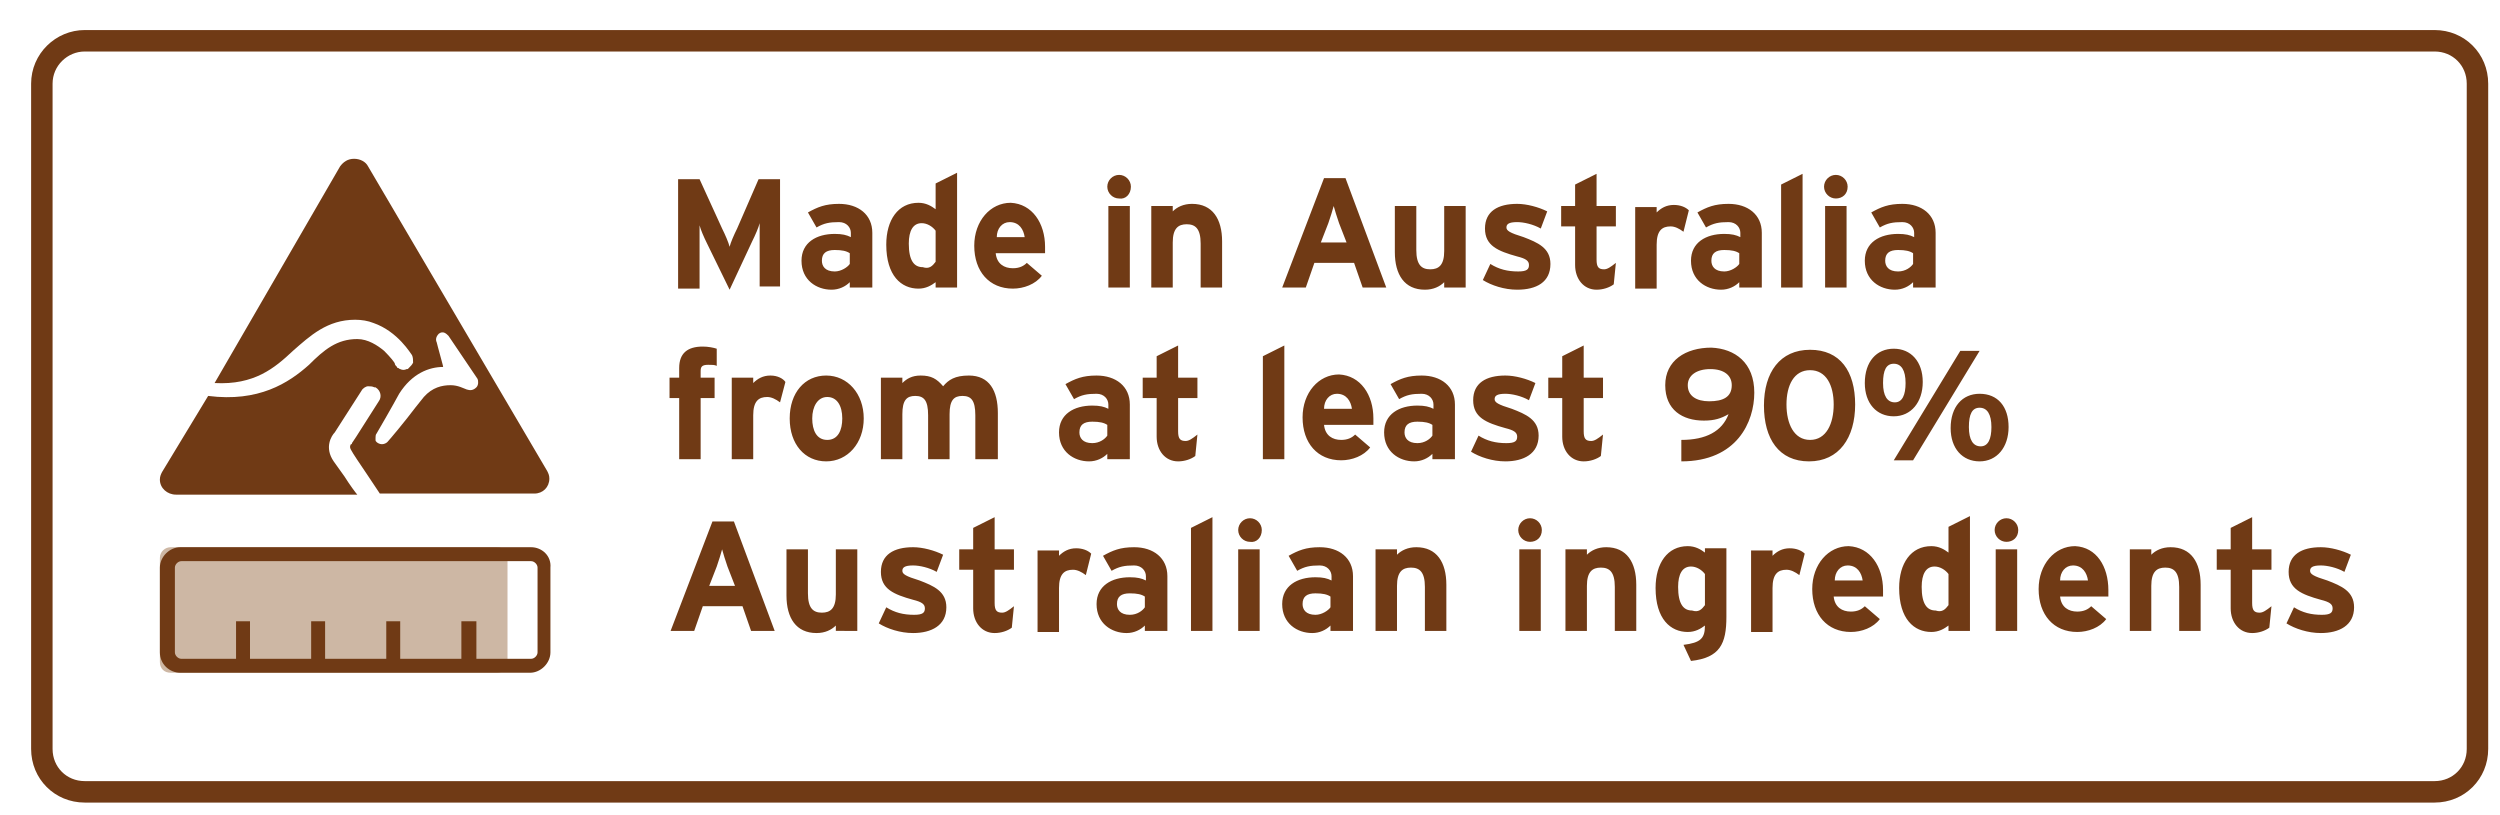
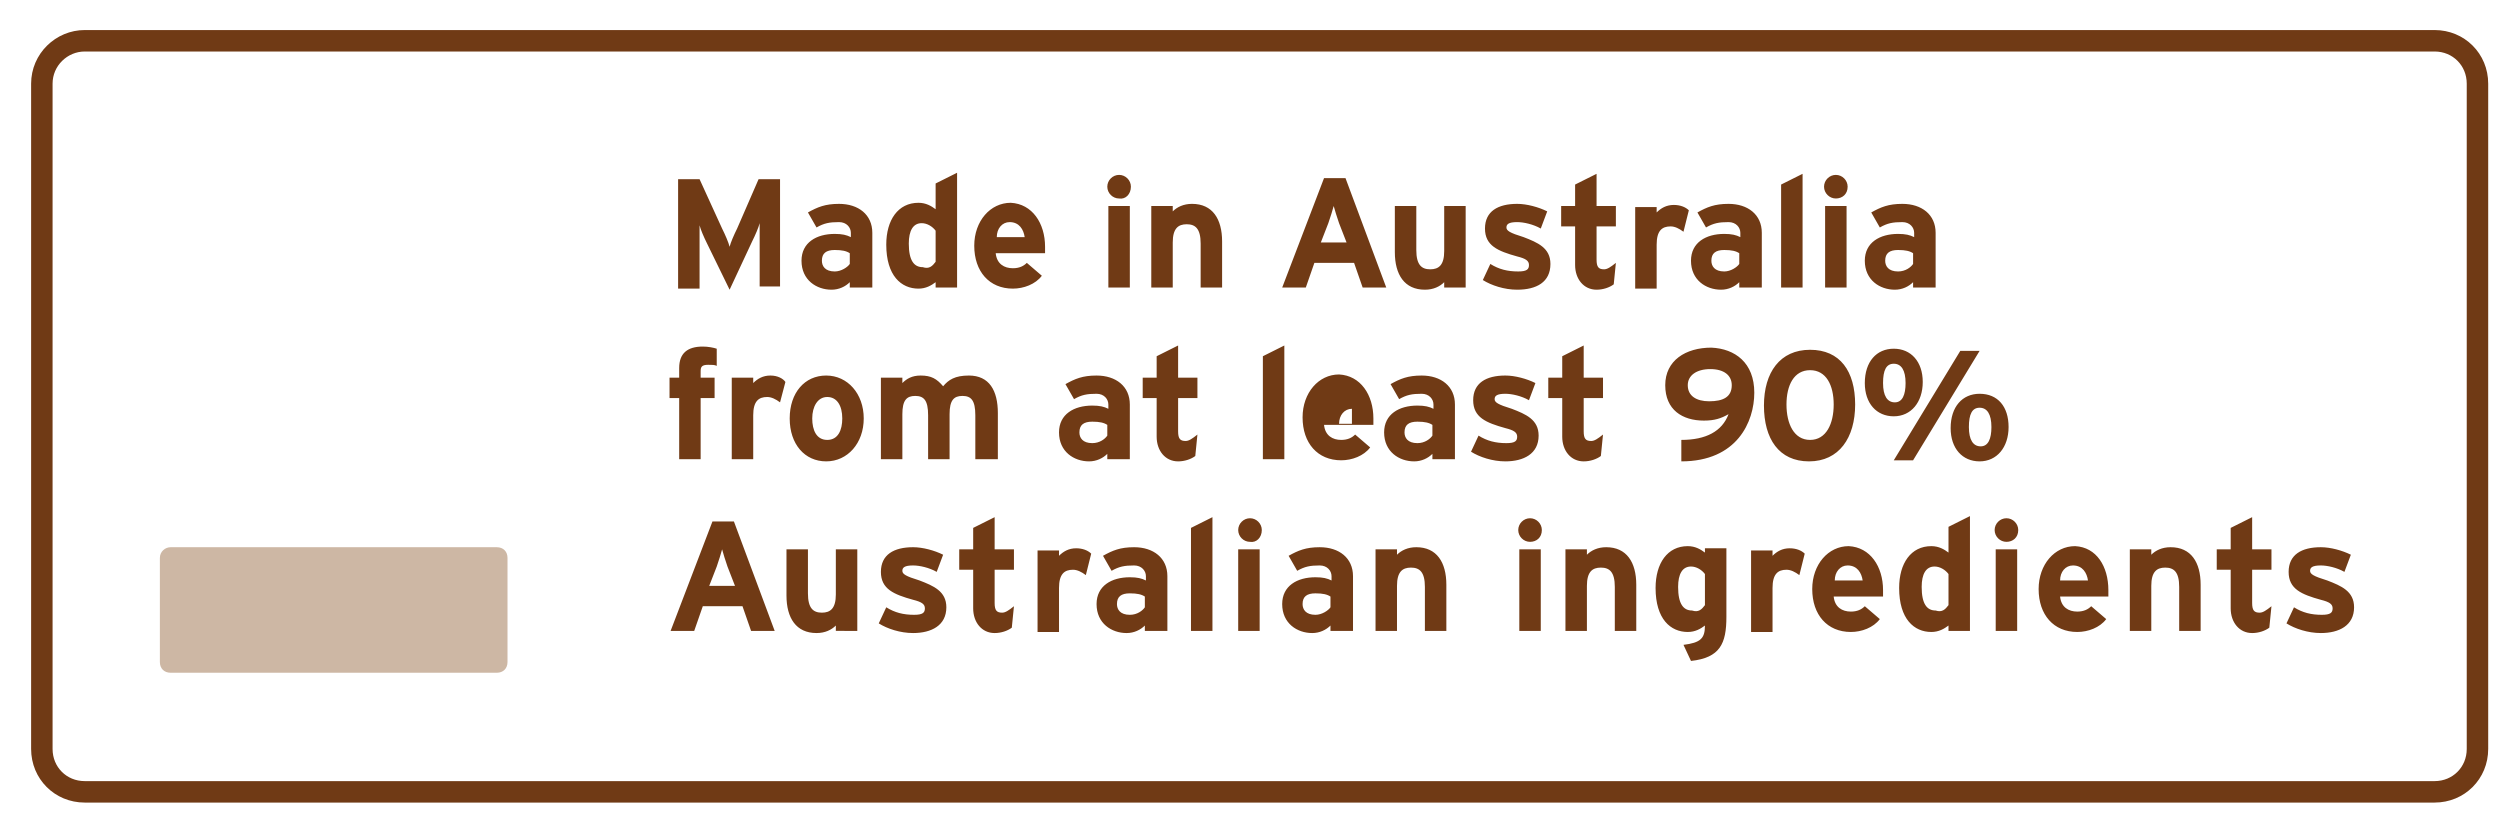
<svg xmlns="http://www.w3.org/2000/svg" xmlns:xlink="http://www.w3.org/1999/xlink" version="1.1" id="Layer_1" x="0px" y="0px" viewBox="0 0 233 76" style="enable-background:new 0 0 233 76;" xml:space="preserve">
  <style type="text/css">
	.st0{clip-path:url(#SVGID_2_);fill:#703A15;}
	.st1{clip-path:url(#SVGID_4_);fill:#CDB7A4;}
	.st2{clip-path:url(#SVGID_6_);enable-background:new    ;}
	.st3{clip-path:url(#SVGID_8_);}
	.st4{clip-path:url(#SVGID_10_);}
	.st5{clip-path:url(#SVGID_12_);fill:#703A15;}
	.st6{clip-path:url(#SVGID_14_);fill:none;stroke:#703A15;stroke-width:4;stroke-miterlimit:10;}
	.st7{clip-path:url(#SVGID_16_);fill:#703A15;}
	.st8{clip-path:url(#SVGID_18_);fill:#703A15;}
	.st9{clip-path:url(#SVGID_20_);fill:#703A15;}
</style>
  <g>
    <defs>
-       <path id="SVGID_1_" d="M16.4,46.1h16.9c-0.1-0.1-0.7-0.9-1.2-1.7c-0.5-0.7-1-1.4-1-1.4c-0.9-1.3-0.2-2.4,0.1-2.7l2.5-3.9    c0.1-0.2,0.4-0.4,0.6-0.4c0.2,0,0.4,0,0.6,0.1c0,0,0.1,0,0.1,0c0.5,0.3,0.6,0.9,0.3,1.3l-2.1,3.3l-0.4,0.6c0,0.1,0,0.1-0.1,0.1    c-0.1,0.2-0.1,0.3,0,0.5c0.2,0.4,0.9,1.4,1.5,2.3c0.6,0.9,1.2,1.8,1.2,1.8h14.4c0.8,0,1.4-0.6,1.4-1.4c0-0.3-0.1-0.5-0.2-0.7    L34.3,15.5c-0.2-0.4-0.7-0.7-1.3-0.7c-0.6,0-1,0.3-1.3,0.7L20,35.7c3.7,0.2,5.6-1.4,7.3-3c1.6-1.4,3.2-2.9,5.8-2.9    c0.6,0,1.2,0.1,1.7,0.3c2.3,0.8,3.5,2.9,3.6,3l0,0h0c0.1,0.2,0.1,0.5,0.1,0.7c-0.1,0.2-0.2,0.3-0.4,0.5c0,0-0.1,0.1-0.1,0.1    c0,0-0.1,0-0.1,0c-0.2,0.1-0.4,0.1-0.6,0c-0.1,0-0.1-0.1-0.2-0.1c0,0-0.1,0-0.1-0.1c-0.1-0.1-0.2-0.2-0.2-0.3c0,0,0,0,0,0    c0-0.1-0.4-0.6-1-1.2c-0.6-0.5-1.5-1.1-2.5-1.1c-1.9,0-3.1,1-4.5,2.4c-1.9,1.7-4.7,3.5-9.4,2.9v0h0L15.1,44    c-0.1,0.2-0.2,0.4-0.2,0.7C14.9,45.5,15.6,46.1,16.4,46.1 M37.2,36.7c1.2-1.9,2.8-2.5,4.1-2.5c0-0.1-0.1-0.4-0.2-0.8    c-0.2-0.7-0.4-1.5-0.4-1.5c-0.1-0.2-0.1-0.5,0.2-0.8c0.4-0.3,0.7,0,0.9,0.2c0,0,0,0,0,0l2.7,4c0.1,0.2,0.1,0.6-0.1,0.8    c-0.3,0.3-0.6,0.3-0.9,0.2c-0.3-0.1-0.8-0.4-1.5-0.4c-0.8,0-1.7,0.2-2.5,1.1l-0.8,1c-0.9,1.2-2.4,3-2.6,3.2l0,0    c-0.1,0.1-0.3,0.2-0.5,0.2c-0.2,0-0.4-0.1-0.5-0.2c-0.1-0.1-0.1-0.1-0.1-0.2c0-0.1,0-0.1,0-0.2c0-0.1,0-0.3,0.1-0.4    C36.5,38,37.2,36.7,37.2,36.7" />
-     </defs>
+       </defs>
    <clipPath id="SVGID_2_">
      <use xlink:href="#SVGID_1_" style="overflow:visible;" />
    </clipPath>
    <rect x="9.9" y="9.8" class="st0" width="46.5" height="41.3" />
  </g>
  <g>
    <defs>
      <path id="SVGID_3_" d="M15.9,51h30.4c0.6,0,1,0.4,1,1v9.7c0,0.6-0.4,1-1,1H15.9c-0.6,0-1-0.4-1-1V52C14.9,51.4,15.4,51,15.9,51z" />
    </defs>
    <clipPath id="SVGID_4_">
      <use xlink:href="#SVGID_3_" style="overflow:visible;" />
    </clipPath>
    <rect x="9.9" y="46" class="st1" width="42.4" height="21.7" />
  </g>
  <g>
    <defs>
      <rect id="SVGID_5_" x="14.9" y="51" width="36.5" height="11.7" />
    </defs>
    <clipPath id="SVGID_6_">
      <use xlink:href="#SVGID_5_" style="overflow:visible;" />
    </clipPath>
    <g class="st2">
      <g>
        <defs>
-           <rect id="SVGID_7_" x="14.9" y="50.8" width="37" height="12" />
-         </defs>
+           </defs>
        <clipPath id="SVGID_8_">
          <use xlink:href="#SVGID_7_" style="overflow:visible;" />
        </clipPath>
        <g class="st3">
          <defs>
-             <path id="SVGID_9_" d="M49.5,51H16.8c-1,0-1.9,0.9-1.9,1.9v7.9c0,1.1,0.9,1.9,1.9,1.9h32.6c1,0,1.9-0.9,1.9-1.9v-7.9       C51.4,51.8,50.5,51,49.5,51z M50.1,60.8c0,0.3-0.3,0.6-0.6,0.6h-1.9h-3.2v-3.5H43v3.5h-5.7v-3.5H36v3.5h-5.7v-3.5H29v3.5h-5.7       v-3.5h-1.3v3.5h-5.1c-0.3,0-0.6-0.3-0.6-0.6v-7.9c0-0.3,0.3-0.6,0.6-0.6h30.7h1.9c0.3,0,0.6,0.3,0.6,0.6V60.8z" />
-           </defs>
+             </defs>
          <clipPath id="SVGID_10_">
            <use xlink:href="#SVGID_9_" style="overflow:visible;" />
          </clipPath>
          <g class="st4">
            <defs>
              <rect id="SVGID_11_" x="14.9" y="50.8" width="37" height="12" />
            </defs>
            <clipPath id="SVGID_12_">
              <use xlink:href="#SVGID_11_" style="overflow:visible;" />
            </clipPath>
-             <rect x="9.9" y="46" class="st5" width="46.5" height="21.7" />
          </g>
        </g>
      </g>
    </g>
  </g>
  <g>
    <defs>
      <path id="SVGID_13_" d="M7.9,2.8h219c2.8,0,5,2.2,5,5v62c0,2.8-2.2,5-5,5H7.9c-2.8,0-5-2.2-5-5v-62C2.9,5,5.2,2.8,7.9,2.8z" />
    </defs>
    <clipPath id="SVGID_14_">
      <use xlink:href="#SVGID_13_" style="overflow:visible;" />
    </clipPath>
    <path class="st6" d="M7.9,2.8h219c2.8,0,5,2.2,5,5v62c0,2.8-2.2,5-5,5H7.9c-2.8,0-5-2.2-5-5v-62C2.9,5,5.2,2.8,7.9,2.8z" />
  </g>
  <g>
    <defs>
      <path id="SVGID_15_" d="M178.3,24.6v-1c-0.3-0.2-0.7-0.3-1.4-0.3c-0.8,0-1.2,0.3-1.2,1c0,0.5,0.3,1,1.2,1    C177.6,25.3,178.1,24.9,178.3,24.6z M180.3,26.8h-2v-0.5c-0.4,0.4-1,0.7-1.7,0.7c-1.4,0-2.8-0.9-2.8-2.7c0-1.7,1.4-2.5,3.1-2.5    c0.7,0,1.1,0.1,1.5,0.3v-0.4c0-0.5-0.4-1-1.1-1c-0.9,0-1.4,0.1-2.1,0.5l-0.8-1.4c0.9-0.5,1.6-0.8,2.9-0.8c1.8,0,3.1,1,3.1,2.7    V26.8z M172.1,26.8v-7.6h-2v7.6H172.1z M172.2,17.4c0-0.6-0.5-1.1-1.1-1.1s-1.1,0.5-1.1,1.1s0.5,1.1,1.1,1.1    S172.2,18.1,172.2,17.4z M168,26.8V16.2l-2,1v9.6H168z M162.1,24.6v-1c-0.3-0.2-0.7-0.3-1.4-0.3c-0.8,0-1.2,0.3-1.2,1    c0,0.5,0.3,1,1.2,1C161.3,25.3,161.9,24.9,162.1,24.6z M164.1,26.8h-2v-0.5c-0.4,0.4-1,0.7-1.7,0.7c-1.4,0-2.8-0.9-2.8-2.7    c0-1.7,1.4-2.5,3.1-2.5c0.7,0,1.1,0.1,1.5,0.3v-0.4c0-0.5-0.4-1-1.1-1c-0.9,0-1.4,0.1-2.1,0.5l-0.8-1.4c0.9-0.5,1.6-0.8,2.9-0.8    c1.8,0,3.1,1,3.1,2.7V26.8z M157.4,19.6c-0.3-0.3-0.8-0.5-1.4-0.5c-0.7,0-1.2,0.3-1.6,0.7v-0.5h-2v7.6h2v-4.1    c0-1.3,0.5-1.7,1.3-1.7c0.4,0,0.8,0.2,1.2,0.5L157.4,19.6z M150.6,24.5c-0.5,0.4-0.8,0.6-1.1,0.6c-0.5,0-0.7-0.2-0.7-0.9v-3.1h1.8    v-1.9h-1.8v-3l-2,1v2h-1.3v1.9h1.3v3.6c0,1.3,0.8,2.3,2,2.3c0.6,0,1.2-0.2,1.6-0.5L150.6,24.5z M144.5,24.6c0-1.5-1.2-2-2.5-2.5    c-1.3-0.4-1.6-0.6-1.6-0.9c0-0.3,0.2-0.5,1-0.5c0.6,0,1.5,0.2,2.2,0.6l0.6-1.6c-0.8-0.4-1.9-0.7-2.8-0.7c-1.8,0-3,0.7-3,2.3    c0,1.6,1.2,2.1,3,2.6c0.8,0.2,1.1,0.4,1.1,0.8c0,0.4-0.2,0.6-1,0.6c-1,0-1.8-0.2-2.6-0.7l-0.7,1.5c0.8,0.5,2,0.9,3.2,0.9    C143.2,27,144.5,26.3,144.5,24.6z M136.6,26.8v-7.6h-2v4.2c0,1.3-0.5,1.7-1.3,1.7c-0.8,0-1.3-0.4-1.3-1.8v-4.1h-2v4.3    c0,2.1,0.9,3.5,2.8,3.5c0.8,0,1.4-0.3,1.8-0.7v0.5H136.6z M125.5,22.6l-0.7-1.8c-0.2-0.6-0.4-1.2-0.5-1.6c-0.1,0.4-0.3,1-0.5,1.6    l-0.7,1.8H125.5z M129.2,26.8H127l-0.8-2.3h-3.7l-0.8,2.3h-2.2l3.9-10.2h2L129.2,26.8z M113.9,26.8v-4.3c0-2.1-0.9-3.5-2.8-3.5    c-0.8,0-1.4,0.3-1.8,0.7v-0.5h-2v7.6h2v-4.2c0-1.3,0.5-1.7,1.3-1.7s1.3,0.4,1.3,1.8v4.1H113.9z M105.3,26.8v-7.6h-2v7.6H105.3z     M105.4,17.4c0-0.6-0.5-1.1-1.1-1.1c-0.6,0-1.1,0.5-1.1,1.1s0.5,1.1,1.1,1.1C104.9,18.6,105.4,18.1,105.4,17.4z M95.5,22.1    c-0.1-0.7-0.5-1.4-1.4-1.4c-0.7,0-1.2,0.6-1.2,1.4H95.5z M97.4,23c0,0.3,0,0.5,0,0.6h-4.6c0.1,1,0.8,1.4,1.6,1.4    c0.6,0,1-0.2,1.3-0.5l1.4,1.2c-0.6,0.8-1.7,1.2-2.7,1.2c-2.2,0-3.6-1.6-3.6-4c0-2.3,1.5-4,3.4-4C96.2,19,97.4,20.8,97.4,23z     M87.2,24.4v-2.9c-0.3-0.4-0.8-0.7-1.3-0.7c-0.8,0-1.2,0.7-1.2,1.9c0,1.6,0.5,2.2,1.3,2.2C86.6,25.1,86.9,24.8,87.2,24.4z     M89.2,26.8h-2v-0.5c-0.4,0.3-0.9,0.6-1.6,0.6c-1.6,0-3-1.2-3-4.1c0-2.3,1.1-3.9,3-3.9c0.7,0,1.2,0.3,1.6,0.6v-2.4l2-1V26.8z     M79.2,24.6v-1c-0.3-0.2-0.7-0.3-1.4-0.3c-0.8,0-1.2,0.3-1.2,1c0,0.5,0.3,1,1.2,1C78.4,25.3,79,24.9,79.2,24.6z M81.2,26.8h-2    v-0.5c-0.4,0.4-1,0.7-1.7,0.7c-1.4,0-2.8-0.9-2.8-2.7c0-1.7,1.4-2.5,3.1-2.5c0.7,0,1.1,0.1,1.5,0.3v-0.4c0-0.5-0.4-1-1.1-1    c-0.9,0-1.4,0.1-2.1,0.5l-0.8-1.4c0.9-0.5,1.6-0.8,2.9-0.8c1.8,0,3.1,1,3.1,2.7V26.8z M72.7,26.8V16.7h-2l-2,4.6    c-0.3,0.6-0.6,1.3-0.7,1.7c-0.1-0.4-0.4-1.1-0.7-1.7l-2.1-4.6h-2v10.2h2v-3.7c0-0.6,0-1.8,0-2.2c0.1,0.4,0.4,1.1,0.7,1.7L68,27    l2.1-4.5c0.3-0.6,0.6-1.3,0.7-1.7c0,0.4,0,1.7,0,2.2v3.7H72.7z" />
    </defs>
    <clipPath id="SVGID_16_">
      <use xlink:href="#SVGID_15_" style="overflow:visible;" />
    </clipPath>
    <rect x="58.2" y="11.2" class="st7" width="127.1" height="20.8" />
  </g>
  <g>
    <defs>
-       <path id="SVGID_17_" d="M177.6,35.7c0-1.2-0.4-1.8-1.1-1.8s-1,0.6-1,1.8c0,1.2,0.4,1.8,1.1,1.8S177.6,36.8,177.6,35.7z     M185.6,39.8c0-1.2-0.4-1.8-1.1-1.8s-1,0.6-1,1.8c0,1.2,0.4,1.8,1.1,1.8S185.6,40.9,185.6,39.8z M179.2,35.6    c0,1.9-1.1,3.2-2.7,3.2s-2.7-1.2-2.7-3.1c0-2,1.1-3.2,2.7-3.2C178.1,32.5,179.2,33.7,179.2,35.6z M184.5,32.7l-6.2,10.2h-1.8    l6.2-10.2H184.5z M187.2,39.8c0,1.9-1.1,3.2-2.7,3.2s-2.7-1.2-2.7-3.1c0-2,1.1-3.2,2.7-3.2C186.2,36.7,187.2,37.9,187.2,39.8z     M170.9,37.7c0-1.8-0.7-3.2-2.2-3.2s-2.2,1.4-2.2,3.2s0.7,3.3,2.2,3.3S170.9,39.5,170.9,37.7z M172.9,37.7c0,3.1-1.5,5.3-4.3,5.3    s-4.2-2.1-4.2-5.2s1.5-5.2,4.3-5.2S172.9,34.6,172.9,37.7z M161.4,35.9c0-0.9-0.7-1.5-2-1.5c-1.3,0-2.1,0.6-2.1,1.5    c0,1,0.8,1.5,2,1.5C160.6,37.4,161.4,37,161.4,35.9z M163.5,36.6c0,2.7-1.6,6.4-6.8,6.4v-2c2.3,0,3.8-0.8,4.4-2.4    c-0.7,0.4-1.3,0.6-2.3,0.6c-2,0-3.6-1-3.6-3.3c0-2.3,1.9-3.5,4.3-3.5C161.7,32.5,163.5,33.8,163.5,36.6z M149.4,40.5    c-0.5,0.4-0.8,0.6-1.1,0.6c-0.5,0-0.7-0.2-0.7-0.9v-3.1h1.8v-1.9h-1.8v-3l-2,1v2h-1.3v1.9h1.3v3.6c0,1.3,0.8,2.3,2,2.3    c0.6,0,1.2-0.2,1.6-0.5L149.4,40.5z M143.4,40.6c0-1.5-1.2-2-2.5-2.5c-1.3-0.4-1.6-0.6-1.6-0.9c0-0.3,0.2-0.5,1-0.5    c0.6,0,1.5,0.2,2.2,0.6l0.6-1.6c-0.8-0.4-1.9-0.7-2.8-0.7c-1.8,0-3,0.7-3,2.3c0,1.6,1.2,2.1,3,2.6c0.8,0.2,1.1,0.4,1.1,0.8    c0,0.4-0.2,0.6-1,0.6c-1,0-1.8-0.2-2.6-0.7l-0.7,1.5c0.8,0.5,2,0.9,3.2,0.9C142,43,143.4,42.3,143.4,40.6z M133.5,40.6v-1    c-0.3-0.2-0.7-0.3-1.4-0.3c-0.8,0-1.2,0.3-1.2,1c0,0.5,0.3,1,1.2,1C132.8,41.3,133.3,40.9,133.5,40.6z M135.5,42.8h-2v-0.5    c-0.4,0.4-1,0.7-1.7,0.7c-1.4,0-2.8-0.9-2.8-2.7c0-1.7,1.4-2.5,3.1-2.5c0.7,0,1.1,0.1,1.5,0.3v-0.4c0-0.5-0.4-1-1.1-1    c-0.9,0-1.4,0.1-2.1,0.5l-0.8-1.4c0.9-0.5,1.6-0.8,2.9-0.8c1.8,0,3.1,1,3.1,2.7V42.8z M126,38.1c-0.1-0.7-0.5-1.4-1.4-1.4    c-0.7,0-1.2,0.6-1.2,1.4H126z M128,39c0,0.3,0,0.5,0,0.6h-4.6c0.1,1,0.8,1.4,1.6,1.4c0.6,0,1-0.2,1.3-0.5l1.4,1.2    c-0.6,0.8-1.7,1.2-2.7,1.2c-2.2,0-3.6-1.6-3.6-4c0-2.3,1.5-4,3.4-4C126.8,35,128,36.8,128,39z M119.7,42.8V32.2l-2,1v9.6H119.7z     M111.6,40.5c-0.5,0.4-0.8,0.6-1.1,0.6c-0.5,0-0.7-0.2-0.7-0.9v-3.1h1.8v-1.9h-1.8v-3l-2,1v2h-1.3v1.9h1.3v3.6    c0,1.3,0.8,2.3,2,2.3c0.6,0,1.2-0.2,1.6-0.5L111.6,40.5z M103.2,40.6v-1c-0.3-0.2-0.7-0.3-1.4-0.3c-0.8,0-1.2,0.3-1.2,1    c0,0.5,0.3,1,1.2,1C102.5,41.3,103,40.9,103.2,40.6z M105.2,42.8h-2v-0.5c-0.4,0.4-1,0.7-1.7,0.7c-1.4,0-2.8-0.9-2.8-2.7    c0-1.7,1.4-2.5,3.1-2.5c0.7,0,1.1,0.1,1.5,0.3v-0.4c0-0.5-0.4-1-1.1-1c-0.9,0-1.4,0.1-2.1,0.5l-0.8-1.4c0.9-0.5,1.6-0.8,2.9-0.8    c1.8,0,3.1,1,3.1,2.7V42.8z M93,42.8v-4.3c0-2.1-0.8-3.5-2.7-3.5c-1.3,0-1.9,0.4-2.4,1c-0.6-0.7-1.1-1-2.1-1    c-0.8,0-1.3,0.3-1.7,0.7v-0.5h-2v7.6h2v-4.2c0-1.3,0.4-1.7,1.2-1.7s1.2,0.4,1.2,1.8v4.1h2v-4.2c0-1.3,0.4-1.7,1.2-1.7    s1.2,0.4,1.2,1.8v4.1H93z M78.5,39c0-1.2-0.5-2-1.4-2s-1.4,0.9-1.4,2s0.4,2,1.4,2S78.5,40.1,78.5,39z M80.5,39c0,2.3-1.5,4-3.5,4    c-2,0-3.4-1.6-3.4-4s1.4-4,3.4-4C79,35,80.5,36.7,80.5,39z M73.2,35.6C73,35.3,72.5,35,71.8,35c-0.7,0-1.2,0.3-1.6,0.7v-0.5h-2    v7.6h2v-4.1c0-1.3,0.5-1.7,1.3-1.7c0.4,0,0.8,0.2,1.2,0.5L73.2,35.6z M66.8,34.1v-1.6c-0.3-0.1-0.8-0.2-1.3-0.2    c-1.4,0-2.2,0.6-2.2,2v0.9h-0.9v1.9h0.9v5.7h2v-5.7h1.3v-1.9h-1.3v-0.6c0-0.4,0.1-0.6,0.7-0.6C66.4,34,66.6,34,66.8,34.1z" />
+       <path id="SVGID_17_" d="M177.6,35.7c0-1.2-0.4-1.8-1.1-1.8s-1,0.6-1,1.8c0,1.2,0.4,1.8,1.1,1.8S177.6,36.8,177.6,35.7z     M185.6,39.8c0-1.2-0.4-1.8-1.1-1.8s-1,0.6-1,1.8c0,1.2,0.4,1.8,1.1,1.8S185.6,40.9,185.6,39.8z M179.2,35.6    c0,1.9-1.1,3.2-2.7,3.2s-2.7-1.2-2.7-3.1c0-2,1.1-3.2,2.7-3.2C178.1,32.5,179.2,33.7,179.2,35.6z M184.5,32.7l-6.2,10.2h-1.8    l6.2-10.2H184.5z M187.2,39.8c0,1.9-1.1,3.2-2.7,3.2s-2.7-1.2-2.7-3.1c0-2,1.1-3.2,2.7-3.2C186.2,36.7,187.2,37.9,187.2,39.8z     M170.9,37.7c0-1.8-0.7-3.2-2.2-3.2s-2.2,1.4-2.2,3.2s0.7,3.3,2.2,3.3S170.9,39.5,170.9,37.7z M172.9,37.7c0,3.1-1.5,5.3-4.3,5.3    s-4.2-2.1-4.2-5.2s1.5-5.2,4.3-5.2S172.9,34.6,172.9,37.7z M161.4,35.9c0-0.9-0.7-1.5-2-1.5c-1.3,0-2.1,0.6-2.1,1.5    c0,1,0.8,1.5,2,1.5C160.6,37.4,161.4,37,161.4,35.9z M163.5,36.6c0,2.7-1.6,6.4-6.8,6.4v-2c2.3,0,3.8-0.8,4.4-2.4    c-0.7,0.4-1.3,0.6-2.3,0.6c-2,0-3.6-1-3.6-3.3c0-2.3,1.9-3.5,4.3-3.5C161.7,32.5,163.5,33.8,163.5,36.6z M149.4,40.5    c-0.5,0.4-0.8,0.6-1.1,0.6c-0.5,0-0.7-0.2-0.7-0.9v-3.1h1.8v-1.9h-1.8v-3l-2,1v2h-1.3v1.9h1.3v3.6c0,1.3,0.8,2.3,2,2.3    c0.6,0,1.2-0.2,1.6-0.5L149.4,40.5z M143.4,40.6c0-1.5-1.2-2-2.5-2.5c-1.3-0.4-1.6-0.6-1.6-0.9c0-0.3,0.2-0.5,1-0.5    c0.6,0,1.5,0.2,2.2,0.6l0.6-1.6c-0.8-0.4-1.9-0.7-2.8-0.7c-1.8,0-3,0.7-3,2.3c0,1.6,1.2,2.1,3,2.6c0.8,0.2,1.1,0.4,1.1,0.8    c0,0.4-0.2,0.6-1,0.6c-1,0-1.8-0.2-2.6-0.7l-0.7,1.5c0.8,0.5,2,0.9,3.2,0.9C142,43,143.4,42.3,143.4,40.6z M133.5,40.6v-1    c-0.3-0.2-0.7-0.3-1.4-0.3c-0.8,0-1.2,0.3-1.2,1c0,0.5,0.3,1,1.2,1C132.8,41.3,133.3,40.9,133.5,40.6z M135.5,42.8h-2v-0.5    c-0.4,0.4-1,0.7-1.7,0.7c-1.4,0-2.8-0.9-2.8-2.7c0-1.7,1.4-2.5,3.1-2.5c0.7,0,1.1,0.1,1.5,0.3v-0.4c0-0.5-0.4-1-1.1-1    c-0.9,0-1.4,0.1-2.1,0.5l-0.8-1.4c0.9-0.5,1.6-0.8,2.9-0.8c1.8,0,3.1,1,3.1,2.7V42.8z M126,38.1c-0.7,0-1.2,0.6-1.2,1.4H126z M128,39c0,0.3,0,0.5,0,0.6h-4.6c0.1,1,0.8,1.4,1.6,1.4c0.6,0,1-0.2,1.3-0.5l1.4,1.2    c-0.6,0.8-1.7,1.2-2.7,1.2c-2.2,0-3.6-1.6-3.6-4c0-2.3,1.5-4,3.4-4C126.8,35,128,36.8,128,39z M119.7,42.8V32.2l-2,1v9.6H119.7z     M111.6,40.5c-0.5,0.4-0.8,0.6-1.1,0.6c-0.5,0-0.7-0.2-0.7-0.9v-3.1h1.8v-1.9h-1.8v-3l-2,1v2h-1.3v1.9h1.3v3.6    c0,1.3,0.8,2.3,2,2.3c0.6,0,1.2-0.2,1.6-0.5L111.6,40.5z M103.2,40.6v-1c-0.3-0.2-0.7-0.3-1.4-0.3c-0.8,0-1.2,0.3-1.2,1    c0,0.5,0.3,1,1.2,1C102.5,41.3,103,40.9,103.2,40.6z M105.2,42.8h-2v-0.5c-0.4,0.4-1,0.7-1.7,0.7c-1.4,0-2.8-0.9-2.8-2.7    c0-1.7,1.4-2.5,3.1-2.5c0.7,0,1.1,0.1,1.5,0.3v-0.4c0-0.5-0.4-1-1.1-1c-0.9,0-1.4,0.1-2.1,0.5l-0.8-1.4c0.9-0.5,1.6-0.8,2.9-0.8    c1.8,0,3.1,1,3.1,2.7V42.8z M93,42.8v-4.3c0-2.1-0.8-3.5-2.7-3.5c-1.3,0-1.9,0.4-2.4,1c-0.6-0.7-1.1-1-2.1-1    c-0.8,0-1.3,0.3-1.7,0.7v-0.5h-2v7.6h2v-4.2c0-1.3,0.4-1.7,1.2-1.7s1.2,0.4,1.2,1.8v4.1h2v-4.2c0-1.3,0.4-1.7,1.2-1.7    s1.2,0.4,1.2,1.8v4.1H93z M78.5,39c0-1.2-0.5-2-1.4-2s-1.4,0.9-1.4,2s0.4,2,1.4,2S78.5,40.1,78.5,39z M80.5,39c0,2.3-1.5,4-3.5,4    c-2,0-3.4-1.6-3.4-4s1.4-4,3.4-4C79,35,80.5,36.7,80.5,39z M73.2,35.6C73,35.3,72.5,35,71.8,35c-0.7,0-1.2,0.3-1.6,0.7v-0.5h-2    v7.6h2v-4.1c0-1.3,0.5-1.7,1.3-1.7c0.4,0,0.8,0.2,1.2,0.5L73.2,35.6z M66.8,34.1v-1.6c-0.3-0.1-0.8-0.2-1.3-0.2    c-1.4,0-2.2,0.6-2.2,2v0.9h-0.9v1.9h0.9v5.7h2v-5.7h1.3v-1.9h-1.3v-0.6c0-0.4,0.1-0.6,0.7-0.6C66.4,34,66.6,34,66.8,34.1z" />
    </defs>
    <clipPath id="SVGID_18_">
      <use xlink:href="#SVGID_17_" style="overflow:visible;" />
    </clipPath>
    <rect x="57.5" y="27.2" class="st8" width="134.7" height="20.7" />
  </g>
  <g>
    <defs>
      <path id="SVGID_19_" d="M219.4,56.6c0-1.5-1.2-2-2.5-2.5c-1.3-0.4-1.6-0.6-1.6-0.9c0-0.3,0.2-0.5,1-0.5c0.6,0,1.5,0.2,2.2,0.6    l0.6-1.6c-0.8-0.4-1.9-0.7-2.8-0.7c-1.8,0-3,0.7-3,2.3c0,1.6,1.2,2.1,3,2.6c0.8,0.2,1.1,0.4,1.1,0.8c0,0.4-0.2,0.6-1,0.6    c-1,0-1.8-0.2-2.6-0.7l-0.7,1.5c0.8,0.5,2,0.9,3.2,0.9C218,59,219.4,58.3,219.4,56.6z M211.7,56.5c-0.5,0.4-0.8,0.6-1.1,0.6    c-0.5,0-0.7-0.2-0.7-0.9v-3.1h1.8v-1.9h-1.8v-3l-2,1v2h-1.3v1.9h1.3v3.6c0,1.3,0.8,2.3,2,2.3c0.6,0,1.2-0.2,1.6-0.5L211.7,56.5z     M205.1,58.8v-4.3c0-2.1-0.9-3.5-2.8-3.5c-0.8,0-1.4,0.3-1.8,0.7v-0.5h-2v7.6h2v-4.2c0-1.3,0.5-1.7,1.3-1.7c0.8,0,1.3,0.4,1.3,1.8    v4.1H205.1z M194.6,54.1c-0.1-0.7-0.5-1.4-1.4-1.4c-0.7,0-1.2,0.6-1.2,1.4H194.6z M196.5,55c0,0.3,0,0.5,0,0.6H192    c0.1,1,0.8,1.4,1.6,1.4c0.6,0,1-0.2,1.3-0.5l1.4,1.2c-0.6,0.8-1.7,1.2-2.7,1.2c-2.2,0-3.6-1.6-3.6-4c0-2.3,1.5-4,3.4-4    C195.4,51,196.5,52.8,196.5,55z M188,58.8v-7.6h-2v7.6H188z M188.1,49.4c0-0.6-0.5-1.1-1.1-1.1s-1.1,0.5-1.1,1.1s0.5,1.1,1.1,1.1    S188.1,50.1,188.1,49.4z M181.6,56.4v-2.9c-0.3-0.4-0.8-0.7-1.3-0.7c-0.8,0-1.2,0.7-1.2,1.9c0,1.6,0.5,2.2,1.3,2.2    C181,57.1,181.3,56.8,181.6,56.4z M183.6,58.8h-2v-0.5c-0.4,0.3-0.9,0.6-1.6,0.6c-1.6,0-3-1.2-3-4.1c0-2.3,1.1-3.9,3-3.9    c0.7,0,1.2,0.3,1.6,0.6v-2.4l2-1V58.8z M173.6,54.1c-0.1-0.7-0.5-1.4-1.4-1.4c-0.7,0-1.2,0.6-1.2,1.4H173.6z M175.5,55    c0,0.3,0,0.5,0,0.6h-4.6c0.1,1,0.8,1.4,1.6,1.4c0.6,0,1-0.2,1.3-0.5l1.4,1.2c-0.6,0.8-1.7,1.2-2.7,1.2c-2.2,0-3.6-1.6-3.6-4    c0-2.3,1.5-4,3.4-4C174.3,51,175.5,52.8,175.5,55z M168.2,51.6c-0.3-0.3-0.8-0.5-1.4-0.5c-0.7,0-1.2,0.3-1.6,0.7v-0.5h-2v7.6h2    v-4.1c0-1.3,0.5-1.7,1.3-1.7c0.4,0,0.8,0.2,1.2,0.5L168.2,51.6z M158.9,56.4v-2.9c-0.3-0.4-0.8-0.7-1.3-0.7    c-0.8,0-1.2,0.7-1.2,1.9c0,1.6,0.5,2.2,1.3,2.2C158.3,57.1,158.6,56.8,158.9,56.4z M160.9,57.5c0,2.5-0.6,3.8-3.3,4.1l-0.7-1.5    c1.6-0.2,2-0.6,2-1.8c-0.4,0.3-0.9,0.6-1.6,0.6c-1.6,0-3-1.2-3-4.1c0-2.3,1.1-3.9,3-3.9c0.7,0,1.2,0.3,1.6,0.6v-0.4h2V57.5z     M152.5,58.8v-4.3c0-2.1-0.9-3.5-2.8-3.5c-0.8,0-1.4,0.3-1.8,0.7v-0.5h-2v7.6h2v-4.2c0-1.3,0.5-1.7,1.3-1.7c0.8,0,1.3,0.4,1.3,1.8    v4.1H152.5z M143.6,58.8v-7.6h-2v7.6H143.6z M143.7,49.4c0-0.6-0.5-1.1-1.1-1.1s-1.1,0.5-1.1,1.1s0.5,1.1,1.1,1.1    S143.7,50.1,143.7,49.4z M134.8,58.8v-4.3c0-2.1-0.9-3.5-2.8-3.5c-0.8,0-1.4,0.3-1.8,0.7v-0.5h-2v7.6h2v-4.2    c0-1.3,0.5-1.7,1.3-1.7s1.3,0.4,1.3,1.8v4.1H134.8z M124,56.6v-1c-0.3-0.2-0.7-0.3-1.4-0.3c-0.8,0-1.2,0.3-1.2,1    c0,0.5,0.3,1,1.2,1C123.2,57.3,123.8,56.9,124,56.6z M126,58.8h-2v-0.5c-0.4,0.4-1,0.7-1.7,0.7c-1.4,0-2.8-0.9-2.8-2.7    c0-1.7,1.4-2.5,3.1-2.5c0.7,0,1.1,0.1,1.5,0.3v-0.4c0-0.5-0.4-1-1.1-1c-0.9,0-1.4,0.1-2.1,0.5l-0.8-1.4c0.9-0.5,1.6-0.8,2.9-0.8    c1.8,0,3.1,1,3.1,2.7V58.8z M117.4,58.8v-7.6h-2v7.6H117.4z M117.6,49.4c0-0.6-0.5-1.1-1.1-1.1c-0.6,0-1.1,0.5-1.1,1.1    s0.5,1.1,1.1,1.1C117.1,50.6,117.6,50.1,117.6,49.4z M113,58.8V48.2l-2,1v9.6H113z M106.7,56.6v-1c-0.3-0.2-0.7-0.3-1.4-0.3    c-0.8,0-1.2,0.3-1.2,1c0,0.5,0.3,1,1.2,1C106,57.3,106.5,56.9,106.7,56.6z M108.7,58.8h-2v-0.5c-0.4,0.4-1,0.7-1.7,0.7    c-1.4,0-2.8-0.9-2.8-2.7c0-1.7,1.4-2.5,3.1-2.5c0.7,0,1.1,0.1,1.5,0.3v-0.4c0-0.5-0.4-1-1.1-1c-0.9,0-1.4,0.1-2.1,0.5l-0.8-1.4    c0.9-0.5,1.6-0.8,2.9-0.8c1.8,0,3.1,1,3.1,2.7V58.8z M101.7,51.6c-0.3-0.3-0.8-0.5-1.4-0.5c-0.7,0-1.2,0.3-1.6,0.7v-0.5h-2v7.6h2    v-4.1c0-1.3,0.5-1.7,1.3-1.7c0.4,0,0.8,0.2,1.2,0.5L101.7,51.6z M94.5,56.5c-0.5,0.4-0.8,0.6-1.1,0.6c-0.5,0-0.7-0.2-0.7-0.9v-3.1    h1.8v-1.9h-1.8v-3l-2,1v2h-1.3v1.9h1.3v3.6c0,1.3,0.8,2.3,2,2.3c0.6,0,1.2-0.2,1.6-0.5L94.5,56.5z M88.2,56.6c0-1.5-1.2-2-2.5-2.5    c-1.3-0.4-1.6-0.6-1.6-0.9c0-0.3,0.2-0.5,1-0.5c0.6,0,1.5,0.2,2.2,0.6l0.6-1.6c-0.8-0.4-1.9-0.7-2.8-0.7c-1.8,0-3,0.7-3,2.3    c0,1.6,1.2,2.1,3,2.6c0.8,0.2,1.1,0.4,1.1,0.8c0,0.4-0.2,0.6-1,0.6c-1,0-1.8-0.2-2.6-0.7l-0.7,1.5c0.8,0.5,2,0.9,3.2,0.9    C86.8,59,88.2,58.3,88.2,56.6z M79.9,58.8v-7.6h-2v4.2c0,1.3-0.5,1.7-1.3,1.7s-1.3-0.4-1.3-1.8v-4.1h-2v4.3c0,2.1,0.9,3.5,2.8,3.5    c0.8,0,1.4-0.3,1.8-0.7v0.5H79.9z M68.5,54.6l-0.7-1.8c-0.2-0.6-0.4-1.2-0.5-1.6c-0.1,0.4-0.3,1-0.5,1.6l-0.7,1.8H68.5z     M72.2,58.8H70l-0.8-2.3h-3.7l-0.8,2.3h-2.2l3.9-10.2h2L72.2,58.8z" />
    </defs>
    <clipPath id="SVGID_20_">
      <use xlink:href="#SVGID_19_" style="overflow:visible;" />
    </clipPath>
    <rect x="57.5" y="43.2" class="st9" width="166.9" height="23.4" />
  </g>
</svg>